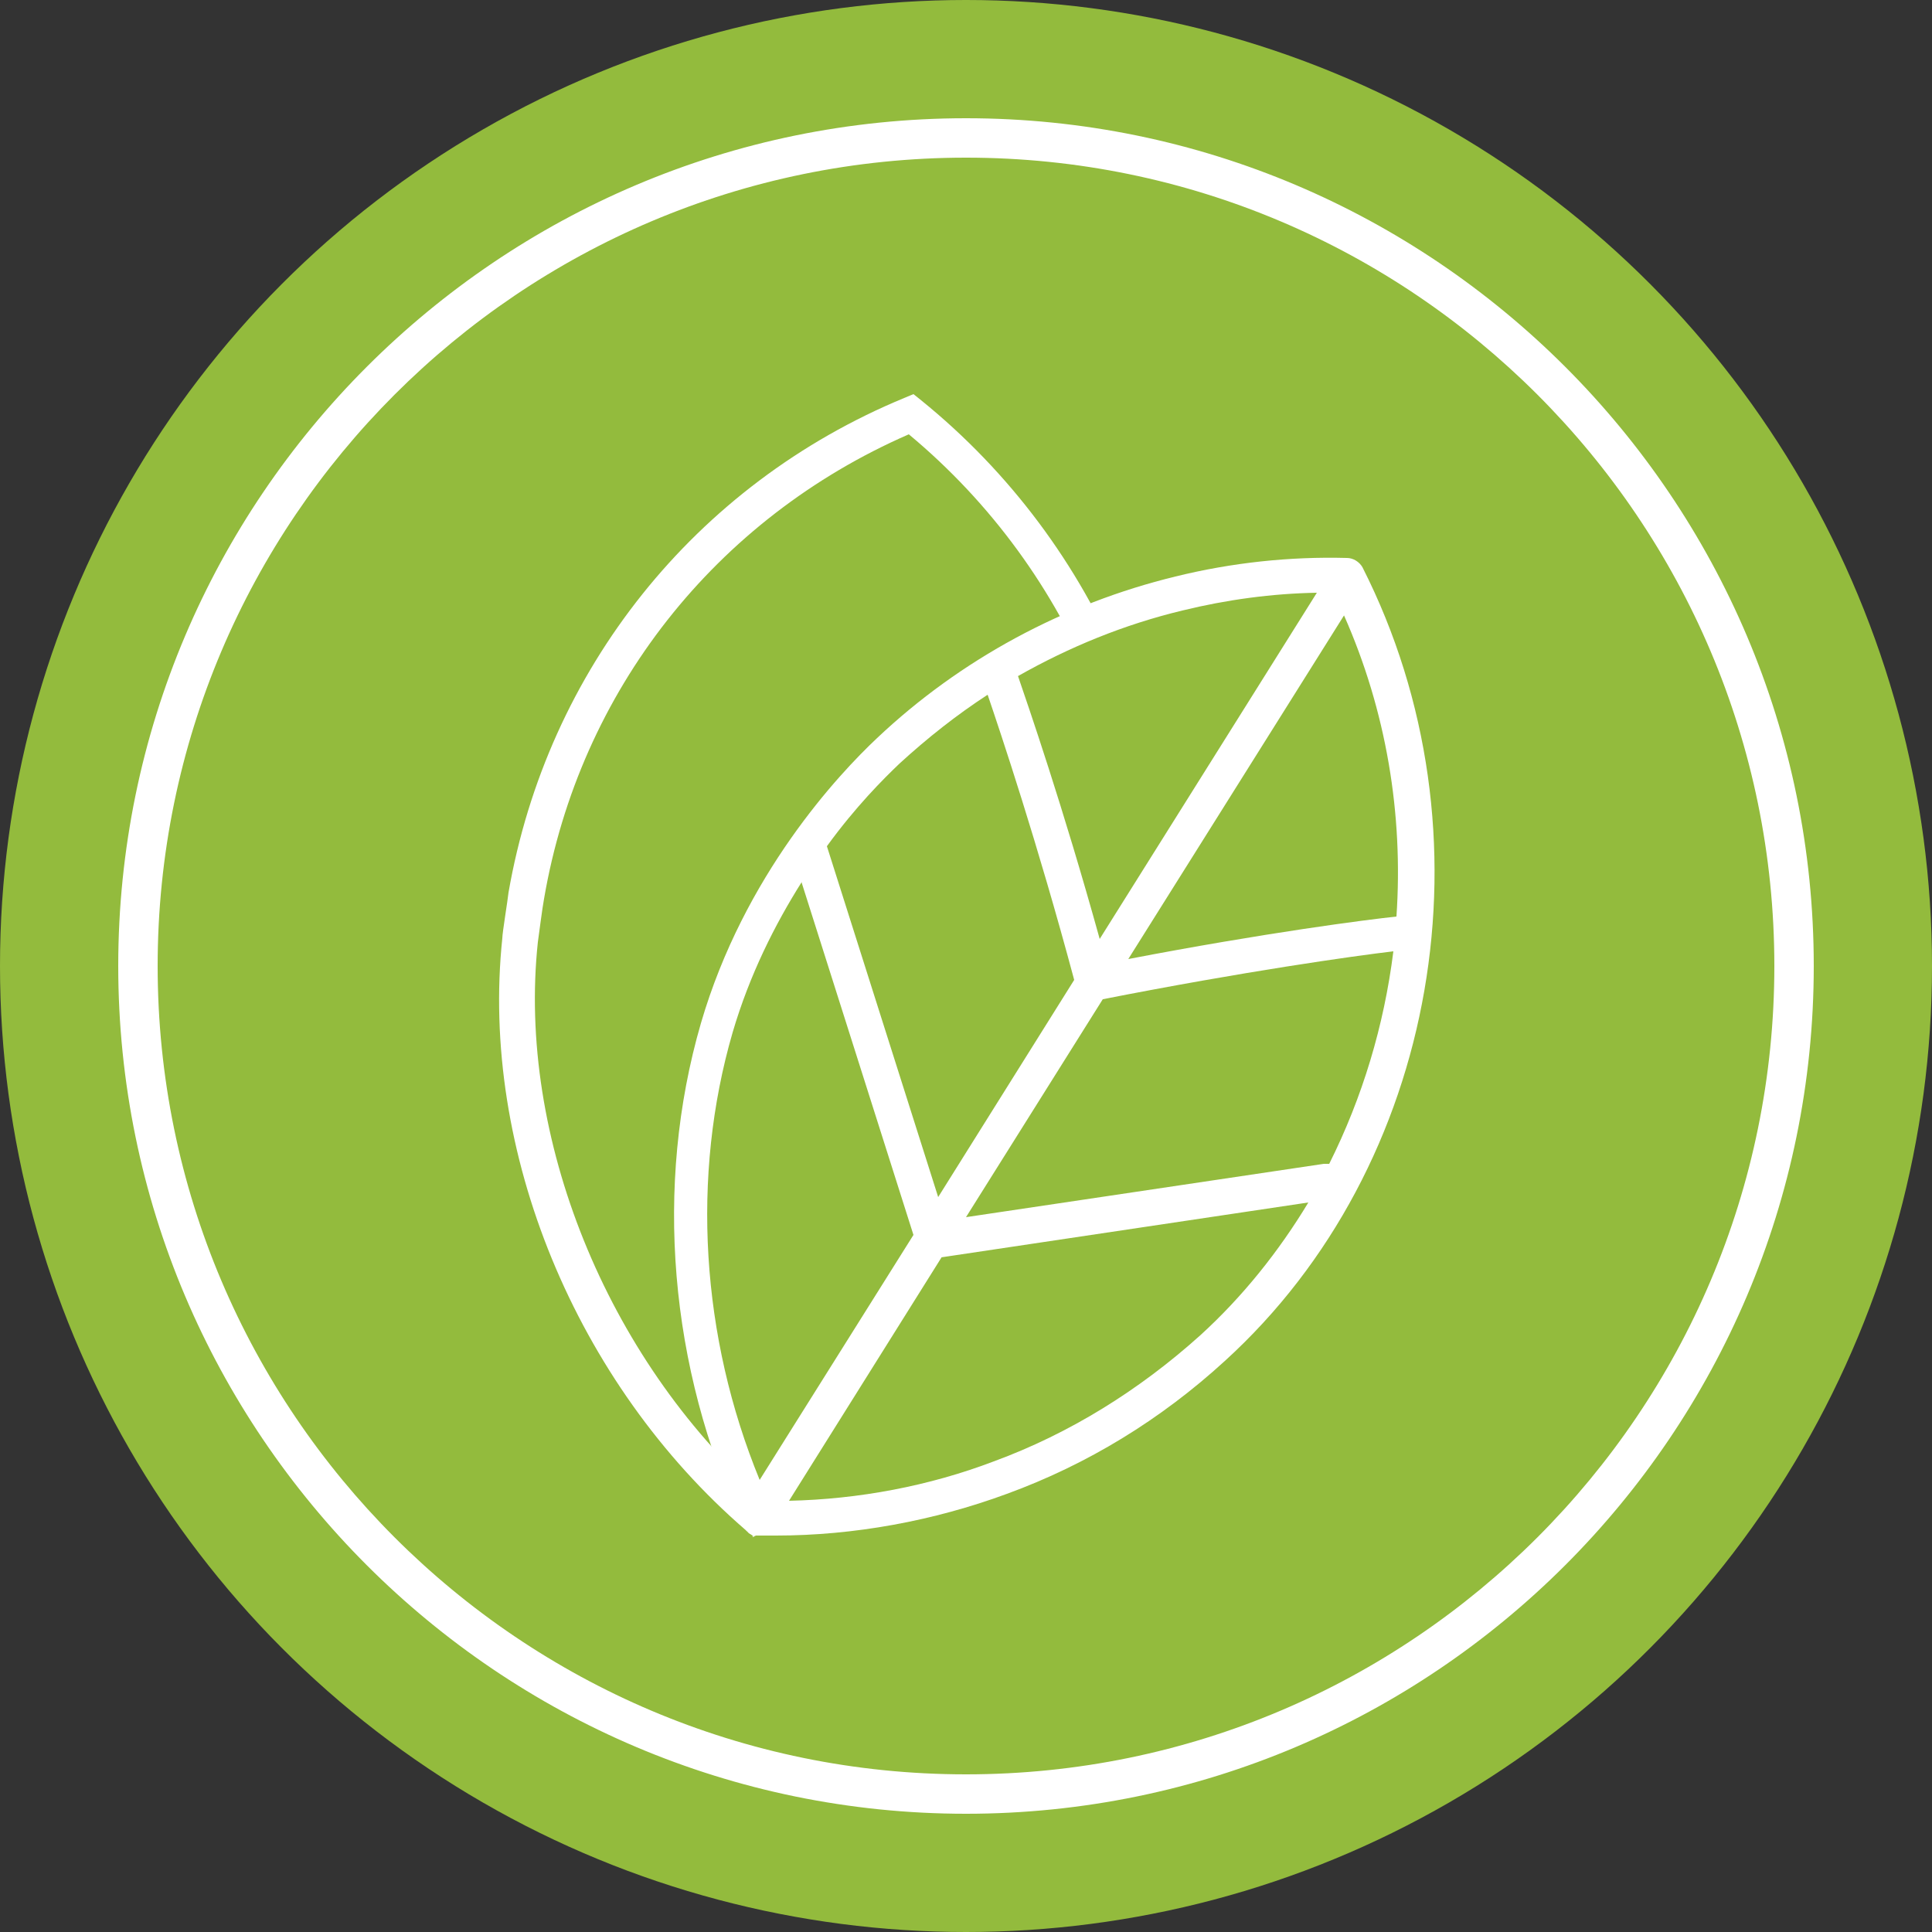
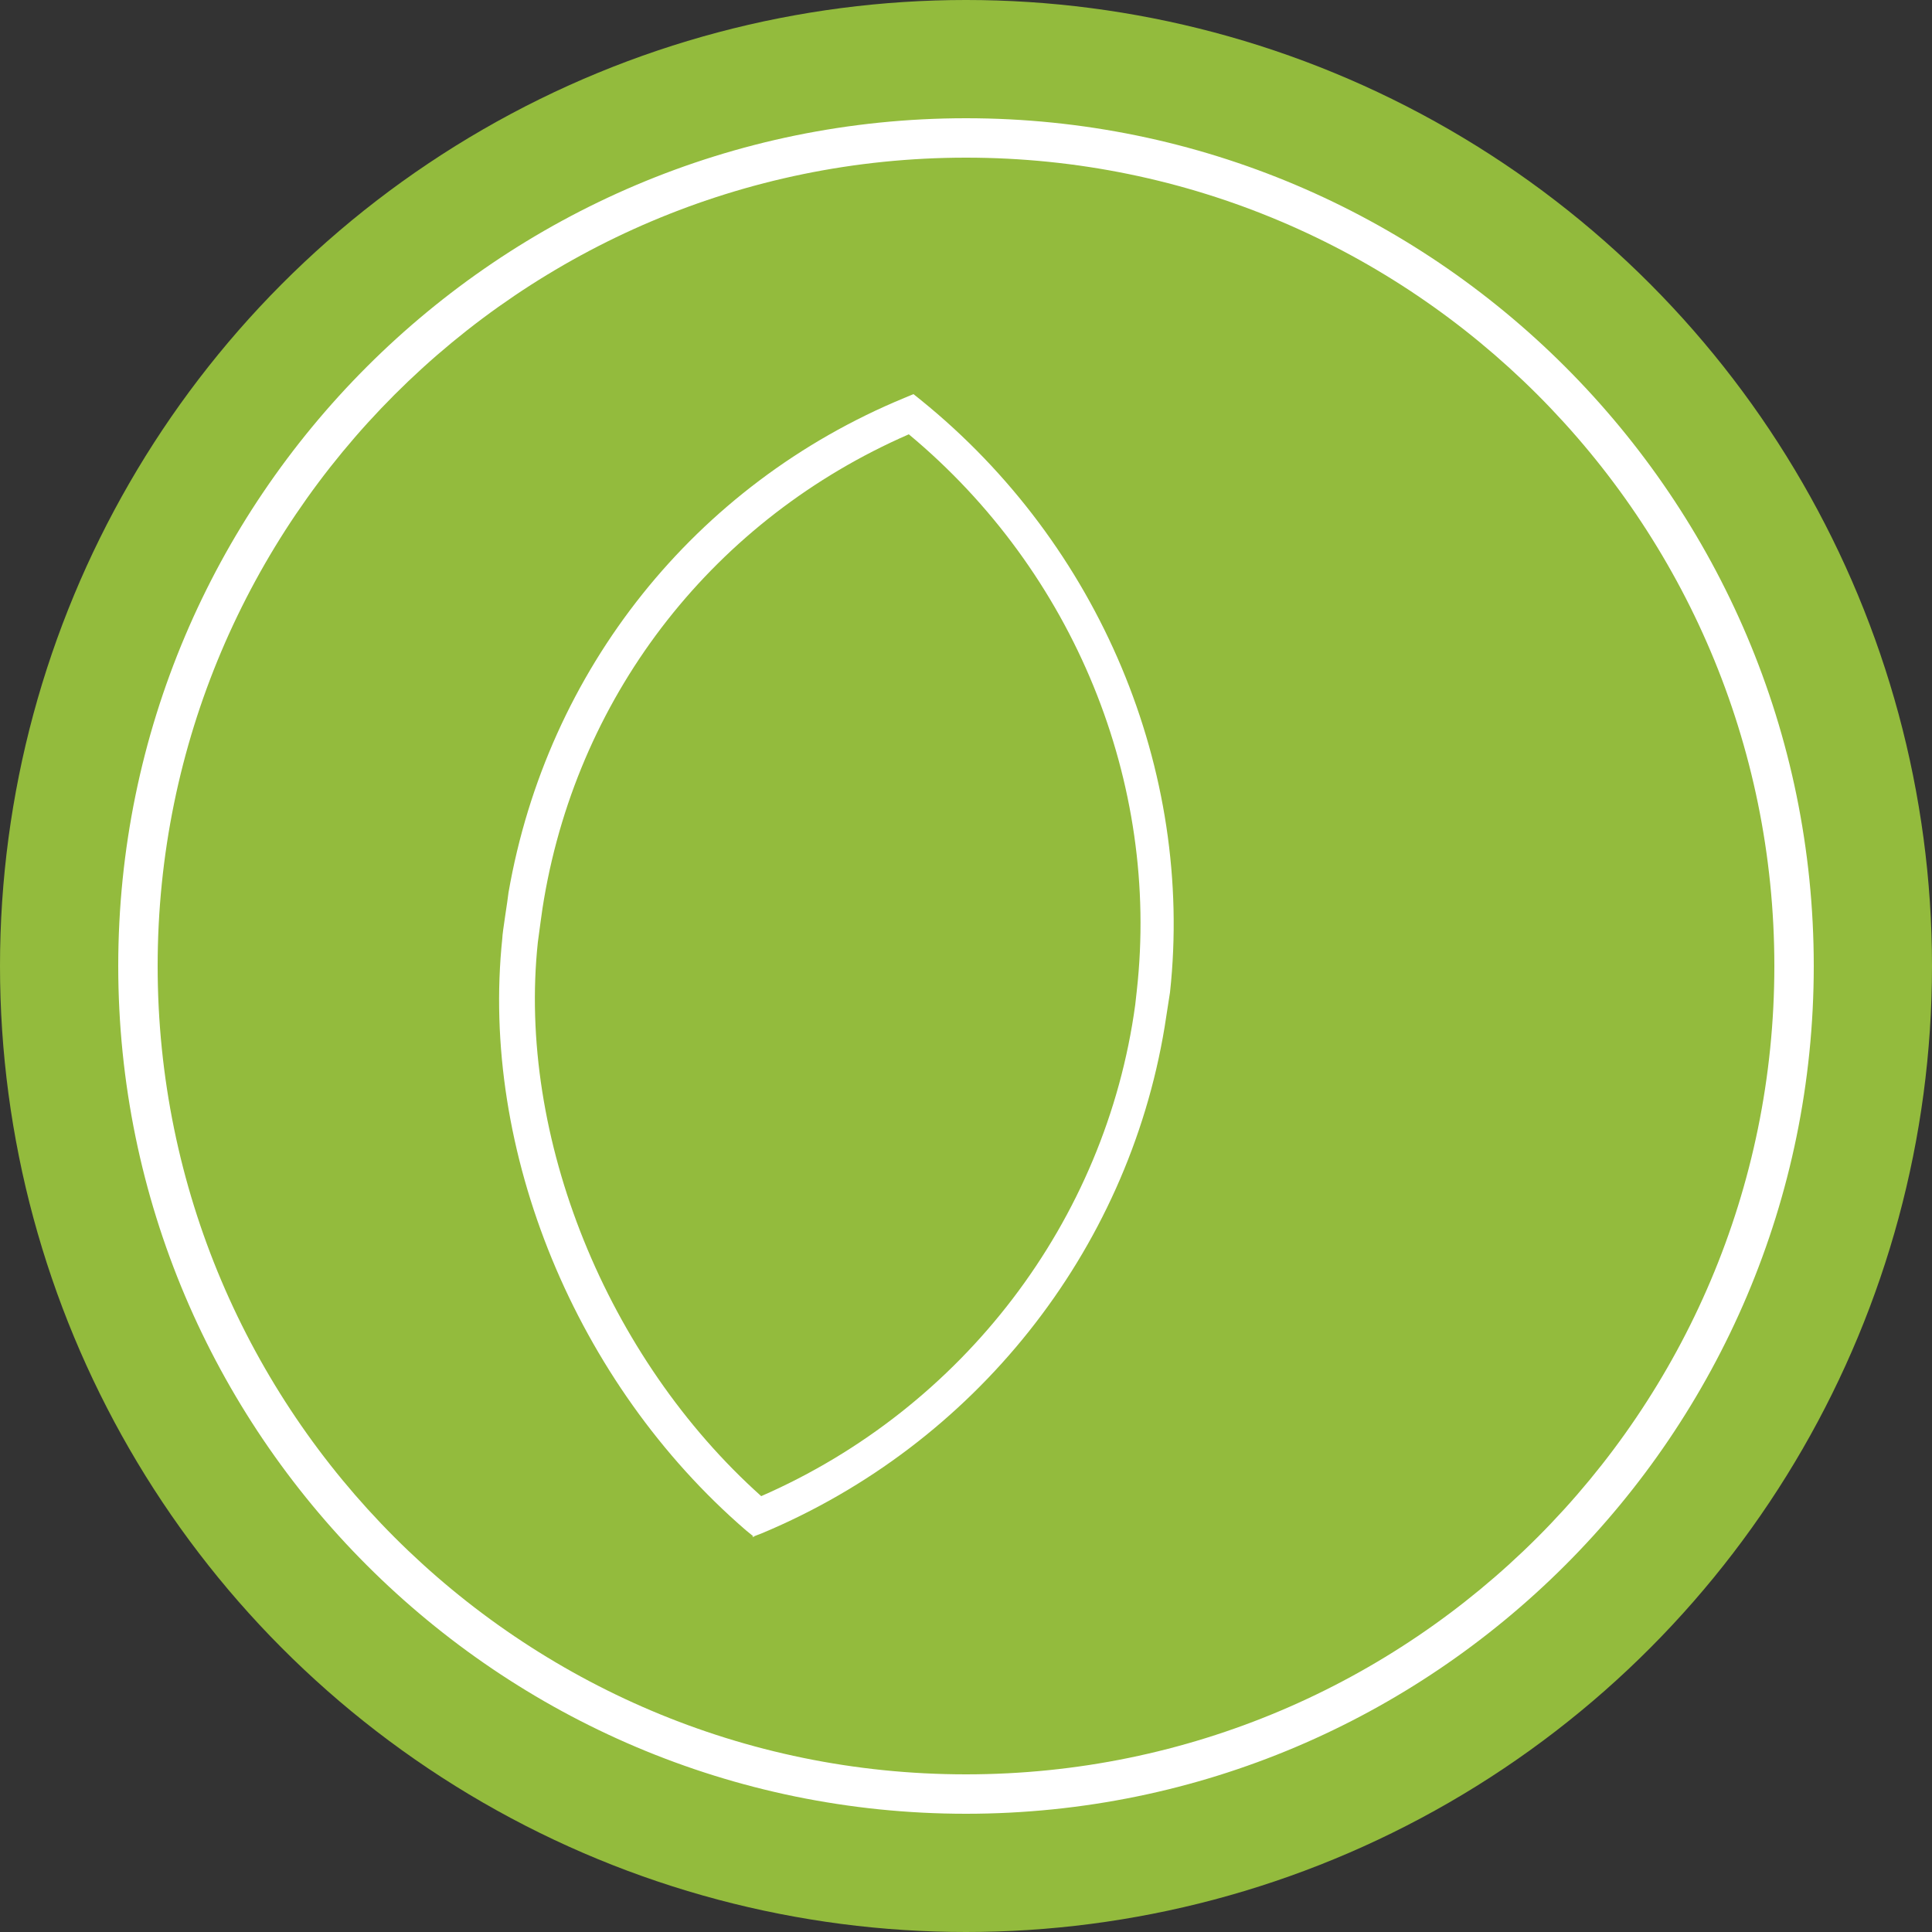
<svg xmlns="http://www.w3.org/2000/svg" id="Laag_1" version="1.1" viewBox="0 0 25 25">
  <rect x="0" y="0" width="25" height="25" fill="#333333" stroke="none" />
  <defs>
    <style>
      .st0 {
        fill: #93bb3d;
      }

      .st1 {
        fill: #fff;
      }
    </style>
  </defs>
  <circle class="st0" cx="12.5" cy="12.5" r="12.5" />
  <path class="st1" d="M12.5,23.47c-6.05,0-10.97-4.92-10.97-10.97S6.45,1.53,12.5,1.53s10.97,4.92,10.97,10.97-4.92,10.97-10.97,10.97ZM12.5,2.04C6.73,2.04,2.04,6.73,2.04,12.5s4.69,10.46,10.46,10.46,10.46-4.69,10.46-10.46S18.27,2.04,12.5,2.04Z" />
  <g>
-     <path class="st0" d="M9.8,19.63c2.64-1.1,4.69-3.56,5.11-6.59,0-.02,0,.02,0,0,0-.02,0,.02,0,0,.41-2.99-.92-5.91-3.11-7.68-2.54,1.06-4.49,3.35-4.99,6.23-.02.1-.07.51-.08.58-.3,2.82,1.07,5.73,3.07,7.46h0Z" />
    <path class="st1" d="M9.76,19.89l-.11-.09c-2.2-1.9-3.44-4.91-3.15-7.66,0-.07.07-.49.08-.59.5-2.88,2.41-5.28,5.12-6.4l.12-.05.1.08c2.31,1.87,3.53,4.79,3.22,7.66h0s-.07.45-.07.45c-.48,2.91-2.46,5.4-5.21,6.55l-.13.05ZM11.76,5.62c-2.5,1.09-4.26,3.32-4.72,6.01-.02.1-.07.49-.08.56-.27,2.52.89,5.38,2.89,7.17,2.61-1.14,4.46-3.56,4.84-6.36l.02-.18c.3-2.69-.81-5.42-2.95-7.2Z" />
  </g>
-   <path class="st0" d="M9.81,19.65c1.05.03,2.12-.15,3.1-.53,1-.38,1.92-.96,2.71-1.7,2.71-2.52,3.35-6.8,1.71-10.1-.72-.02-1.44.06-2.14.23-1.38.34-2.68,1.06-3.72,2.06-.72.69-.79.89-1.36,1.71-.01.02.05-.08.04-.06-.46.89-.59,1.01-.87,1.98-.59,2.1-.38,4.43.52,6.4h0Z" />
-   <path class="st1" d="M10.03,19.87c-.08,0-.15,0-.23,0-.04,0-.08-.01-.11-.03h0s0,0,0,0h0s0,0,0,0h0s0,0,0,0h0s-.06-.06-.08-.1c-.95-2.04-1.15-4.4-.54-6.5.56-1.92,1.78-3.22,2.28-3.69,1.08-1.02,2.42-1.74,3.86-2.09.73-.18,1.48-.26,2.22-.24.08,0,.16.05.2.12,1.74,3.43.99,7.75-1.78,10.27-.83.76-1.78,1.34-2.82,1.72-.95.35-1.98.54-2.99.54ZM12.19,16.26l-1.98,3.16c.9-.02,1.81-.19,2.65-.51.98-.36,1.88-.92,2.67-1.63.55-.5,1.02-1.09,1.4-1.72l-4.75.71ZM10.37,11.42c-.34.54-.67,1.19-.89,1.94-.54,1.86-.41,3.94.35,5.79l1.99-3.17-1.45-4.57ZM14.27,12.93l-1.77,2.82,4.63-.69s.05,0,.07,0c.43-.86.71-1.79.83-2.75-.51.06-1.93.26-3.76.62ZM10.7,10.95l1.44,4.54,1.76-2.81c-.48-1.79-.95-3.19-1.12-3.69-.4.26-.78.56-1.14.89-.21.2-.57.56-.94,1.07ZM17.4,7.95l-2.8,4.46c1.77-.34,3.09-.51,3.47-.55.09-1.32-.13-2.66-.68-3.9ZM13.17,8.74c.13.38.58,1.68,1.06,3.41l2.81-4.48c-.58.01-1.17.09-1.74.23-.75.18-1.46.47-2.13.85Z" />
</svg>